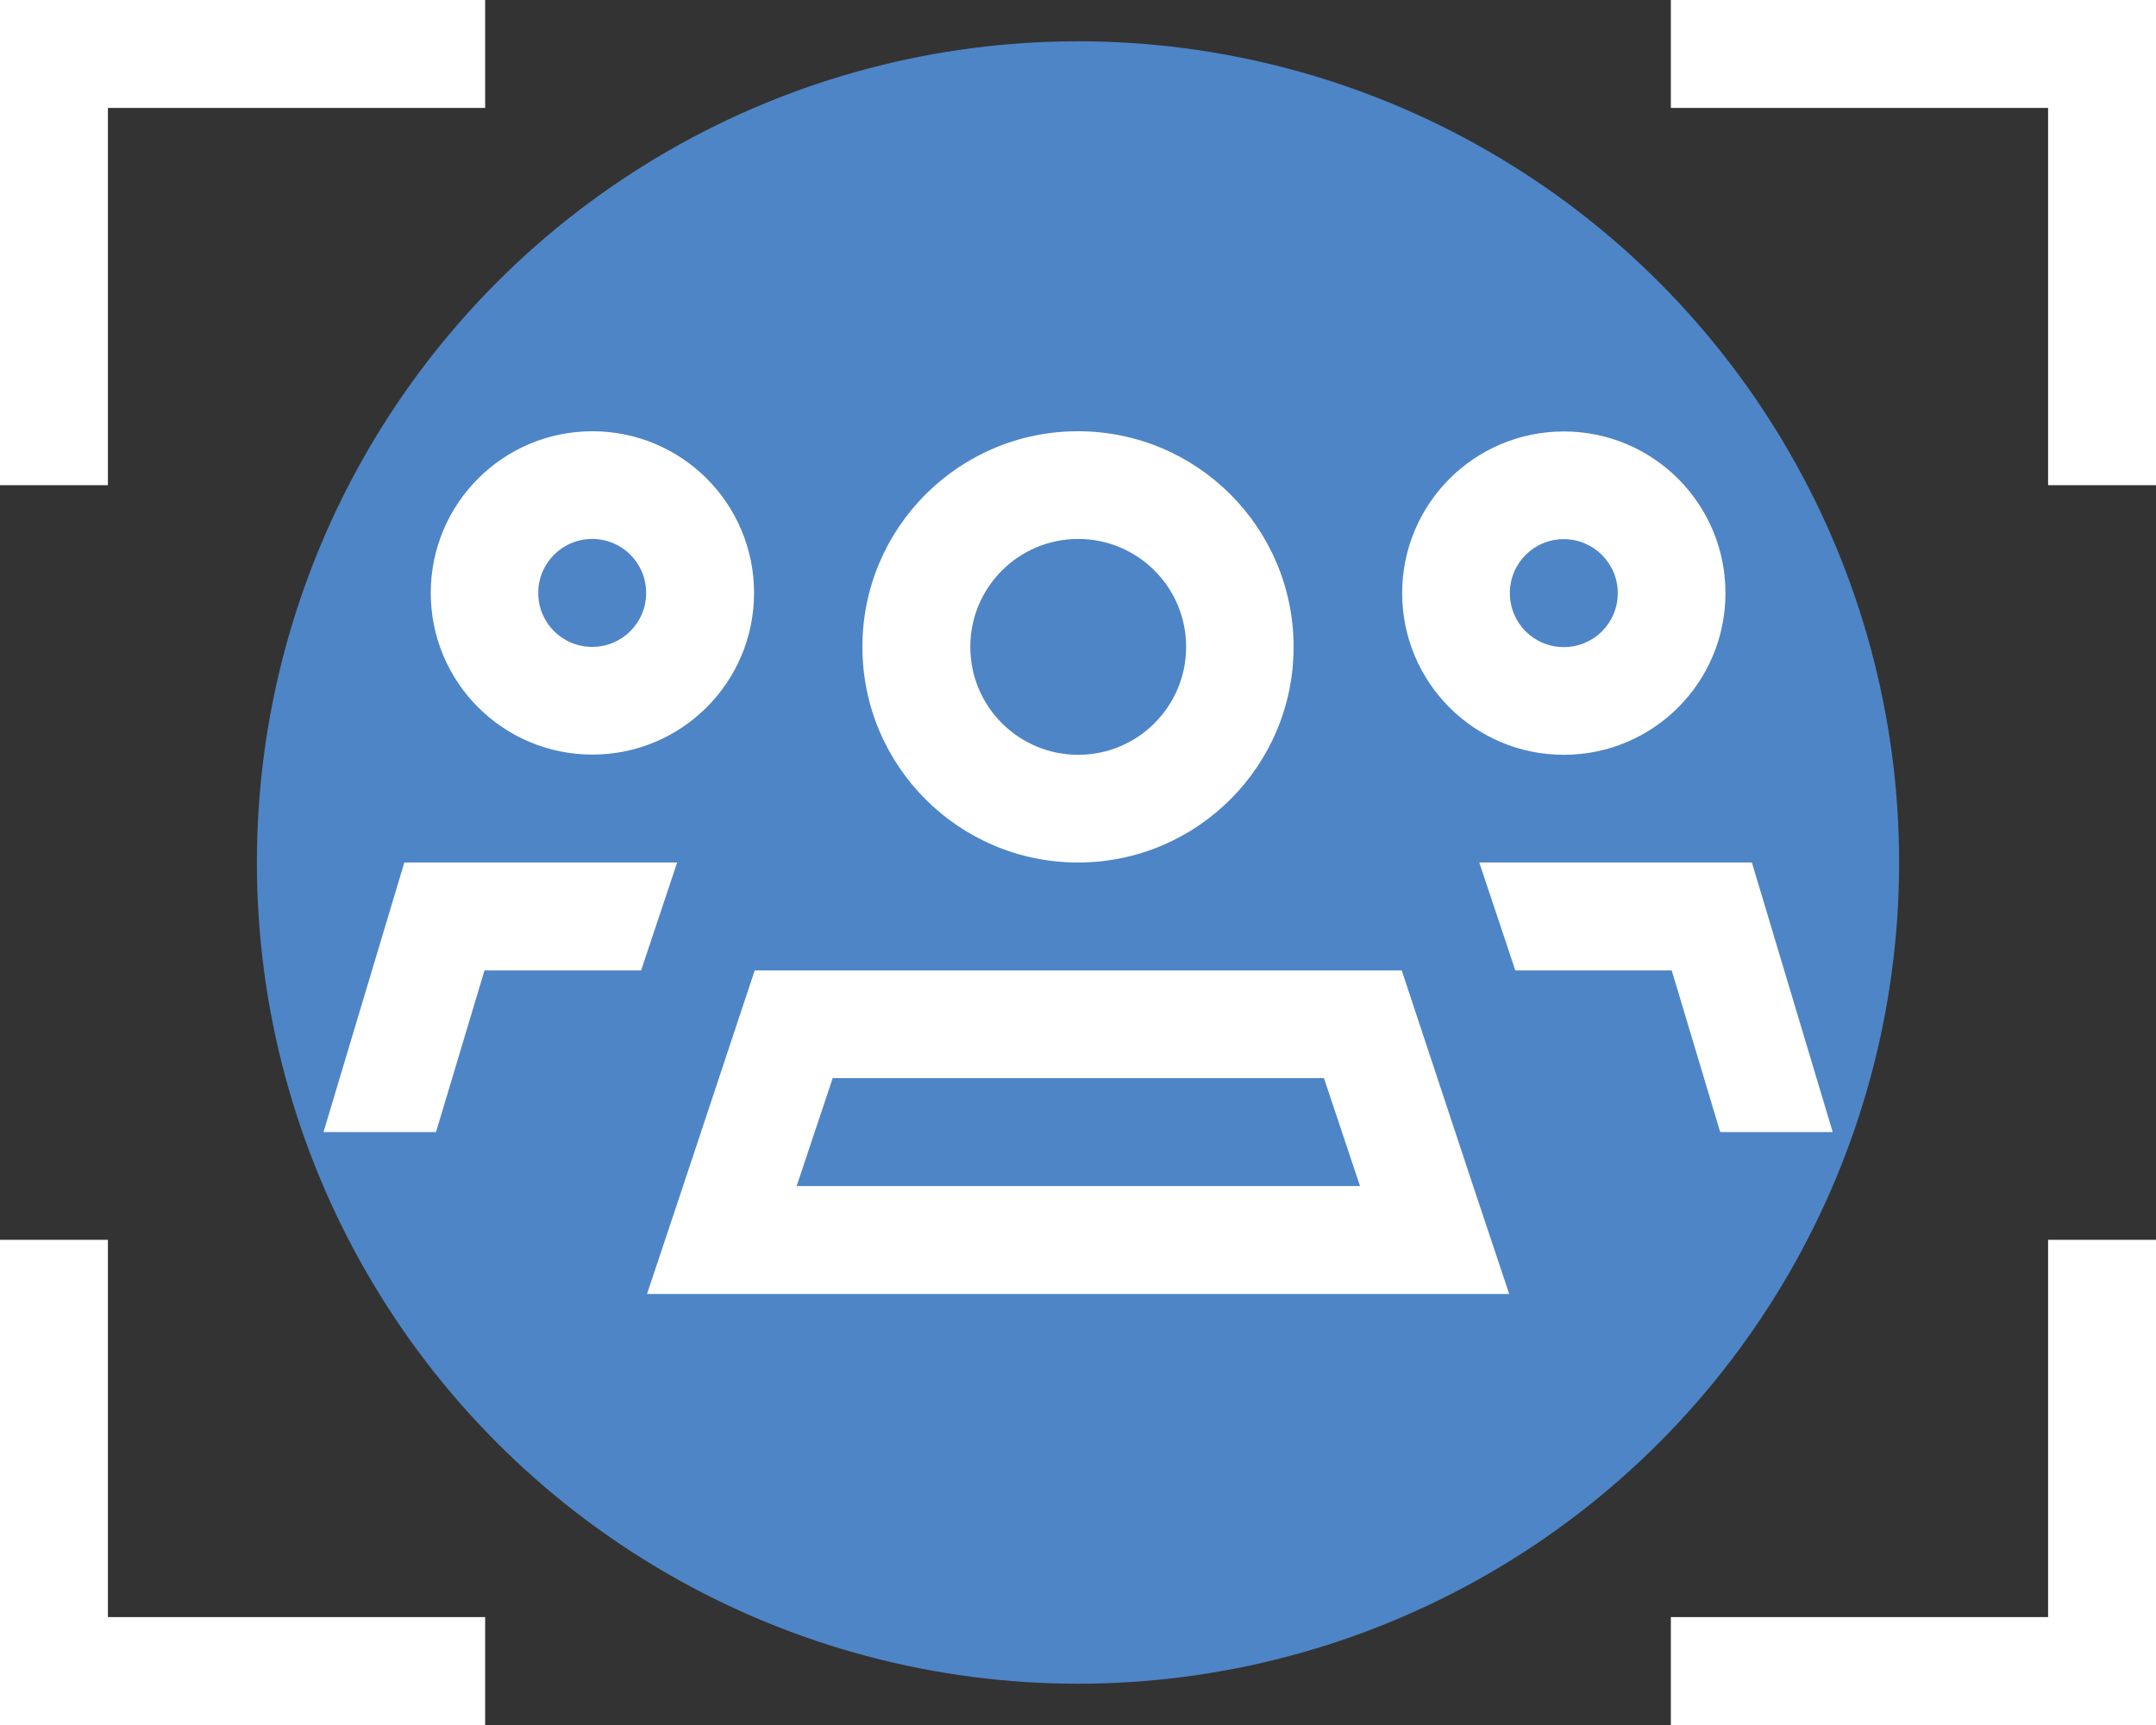
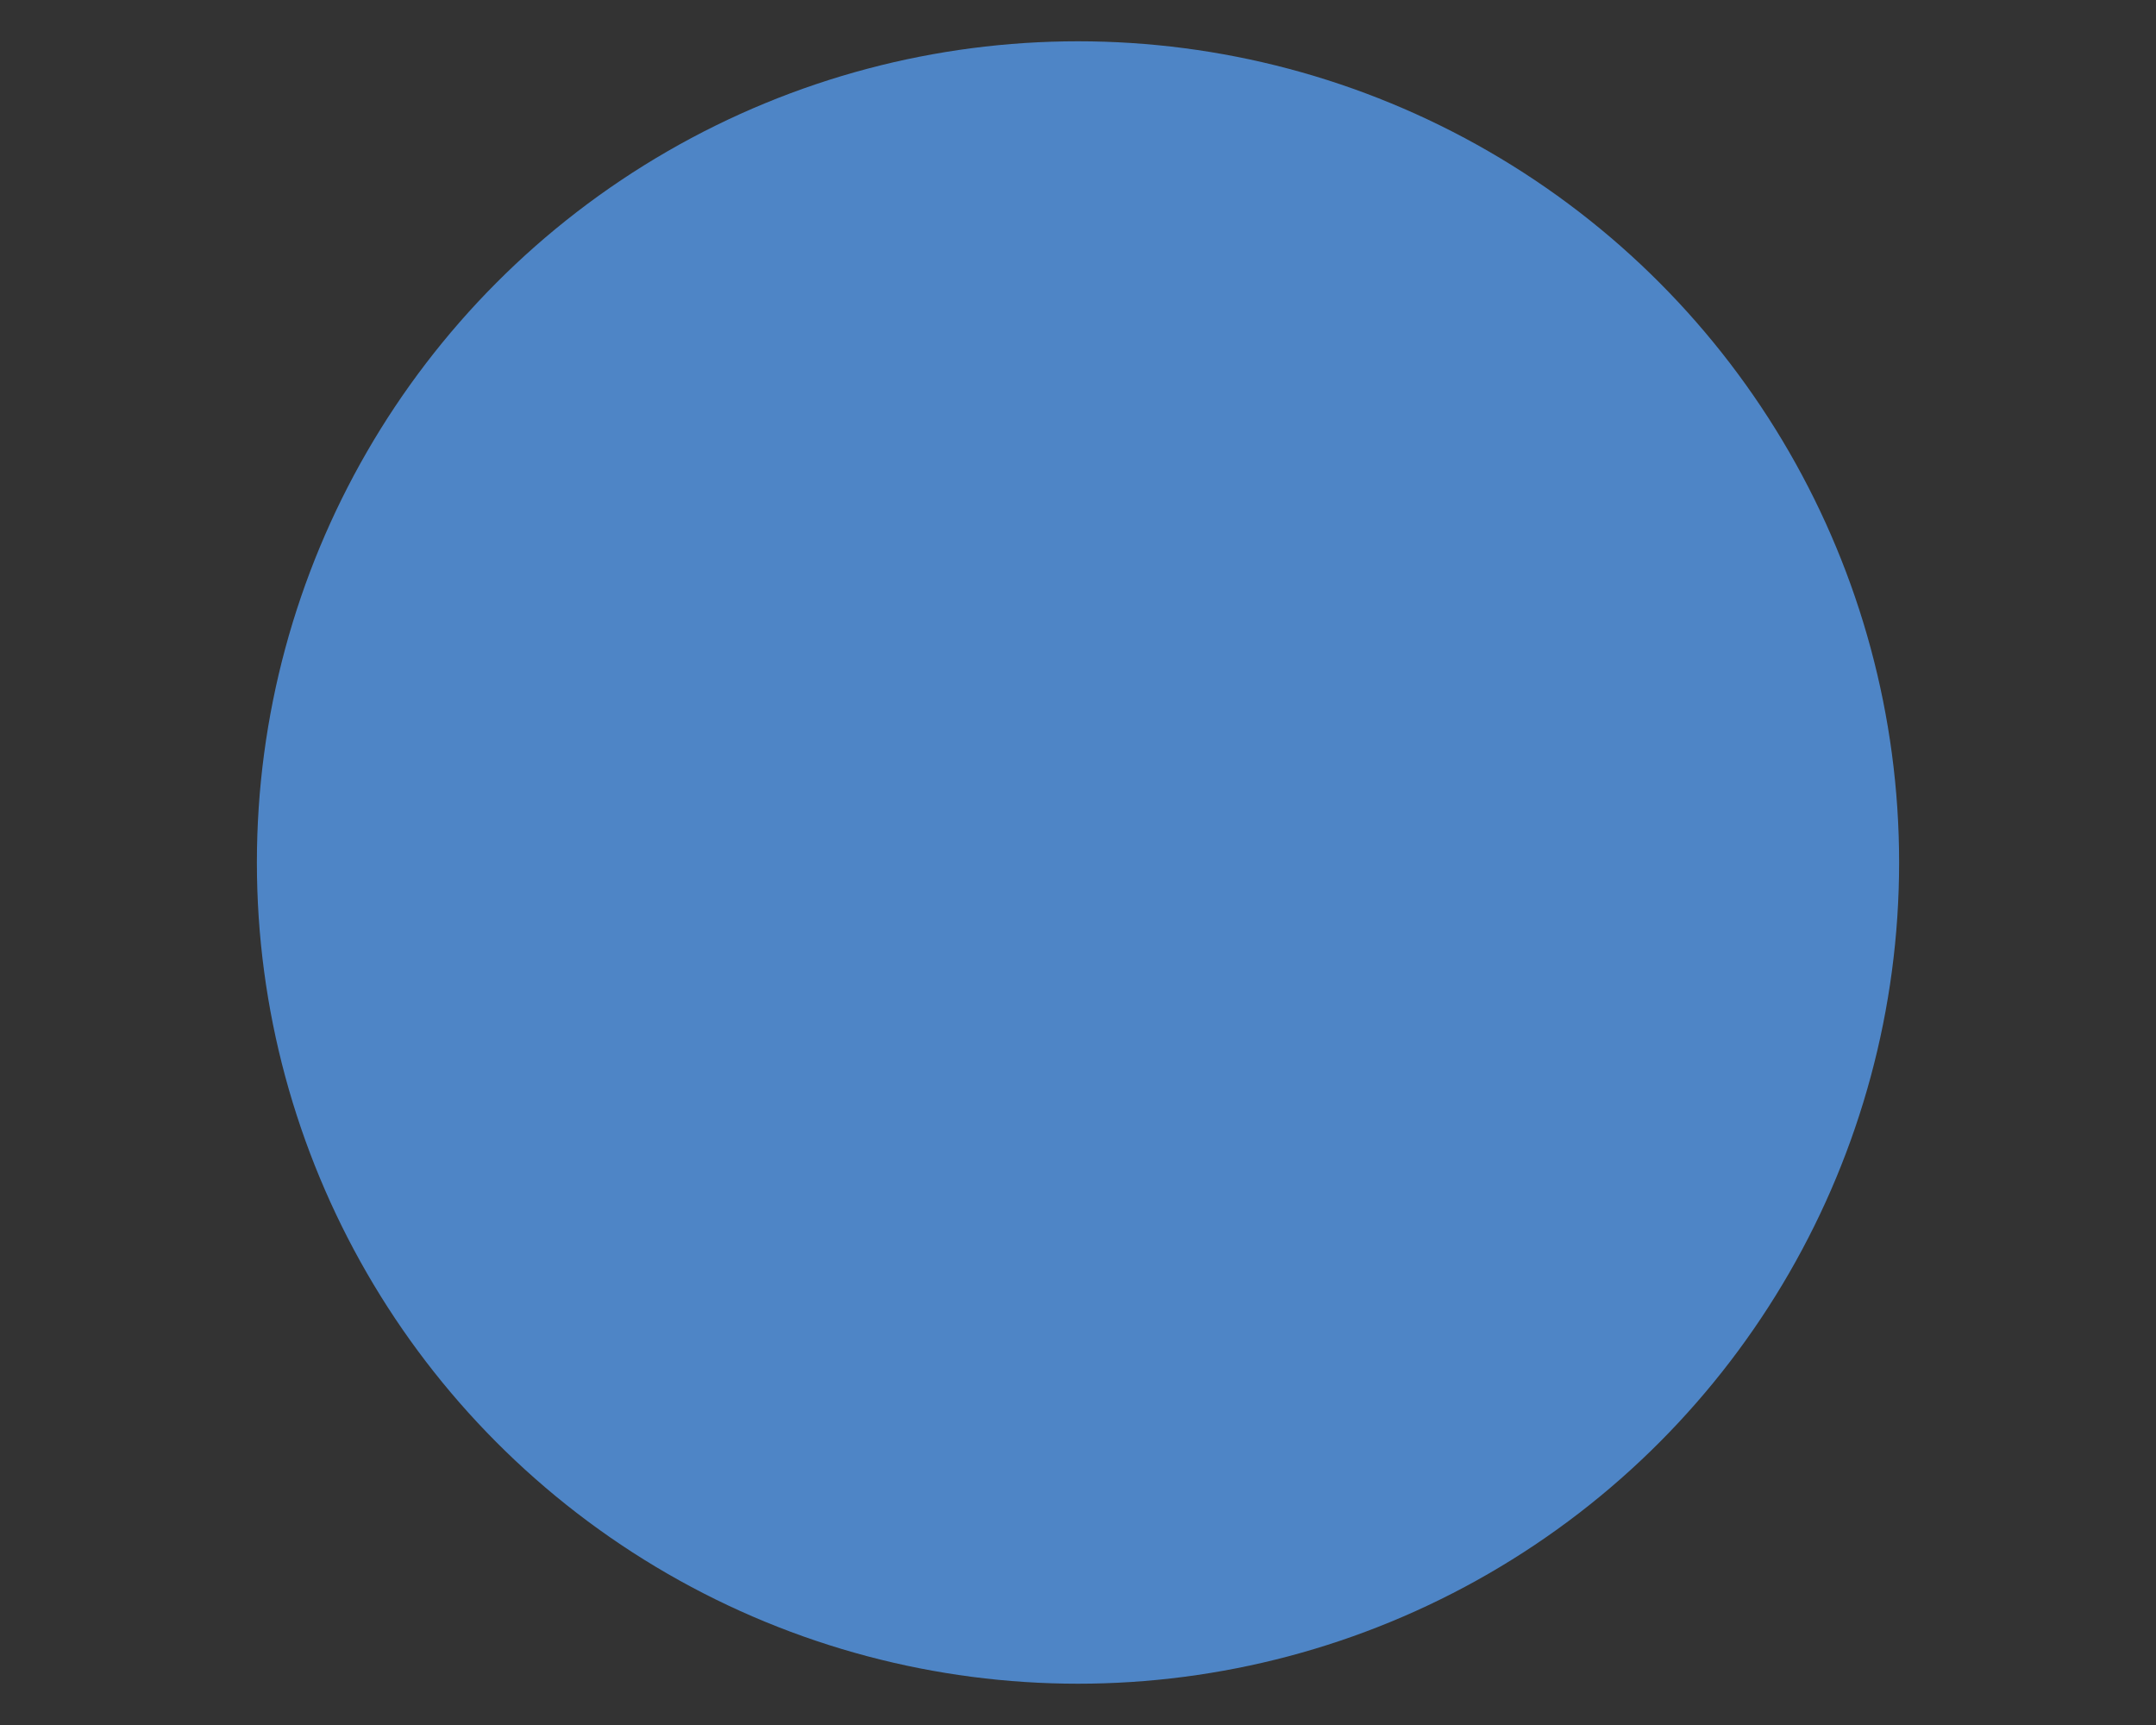
<svg xmlns="http://www.w3.org/2000/svg" id="Layer_1" viewBox="0 0 98.7 78.96">
  <rect x="0" y="0" width="98.7" height="78.96" fill="#333333" stroke="none" />
  <defs>
    <style>.cls-1{fill:#fff;}.cls-2{fill:none;}.cls-3{clip-path:url(#clippath);}.cls-4{fill:#4e85c6;}</style>
    <clipPath id="clippath">
      <rect class="cls-2" width="98.7" height="78.96" />
    </clipPath>
  </defs>
  <circle class="cls-4" cx="49.35" cy="39.48" r="37.59" />
  <g class="cls-3">
-     <path class="cls-1" d="M0,0v22.21h4.94V4.94h17.27V0H0ZM98.7,0h-22.21v4.94h17.27v17.27h4.94V0ZM2.47,78.96h19.74v-4.94H4.94v-17.27H0v22.21h2.47ZM98.7,78.96v-22.21h-4.94v17.27h-17.27v4.94h22.21ZM24.64,27.14c0-1.36,1.1-2.47,2.47-2.47s2.47,1.1,2.47,2.47-1.1,2.47-2.47,2.47-2.47-1.1-2.47-2.47M34.52,27.14c0-4.09-3.31-7.4-7.4-7.4s-7.4,3.31-7.4,7.4,3.31,7.4,7.4,7.4,7.4-3.31,7.4-7.4M44.42,29.61c0-2.73,2.21-4.94,4.94-4.94s4.94,2.21,4.94,4.94-2.21,4.94-4.94,4.94-4.94-2.21-4.94-4.94M59.22,29.61c0-5.45-4.42-9.87-9.87-9.87s-9.87,4.42-9.87,9.87,4.42,9.87,9.87,9.87,9.87-4.42,9.87-9.87M71.59,24.68c1.36,0,2.47,1.1,2.47,2.47s-1.1,2.47-2.47,2.47-2.47-1.1-2.47-2.47,1.1-2.47,2.47-2.47M71.59,34.55c4.09,0,7.4-3.31,7.4-7.4s-3.31-7.4-7.4-7.4-7.4,3.31-7.4,7.4,3.31,7.4,7.4,7.4M19.96,51.82l2.22-7.4h7.17l.52-1.56,1.13-3.38h-12.49l-3.7,12.34h5.15ZM76.53,44.42l2.22,7.4h5.15l-3.7-12.34h-12.48l1.13,3.38.52,1.56h7.17-.02ZM34.55,44.42l-3.28,9.87-1.65,4.94h39.47l-1.65-4.94-3.27-9.87h-29.61ZM38.11,49.35h22.5l1.65,4.94h-25.79l1.65-4.94h-.02Z" />
-   </g>
+     </g>
</svg>